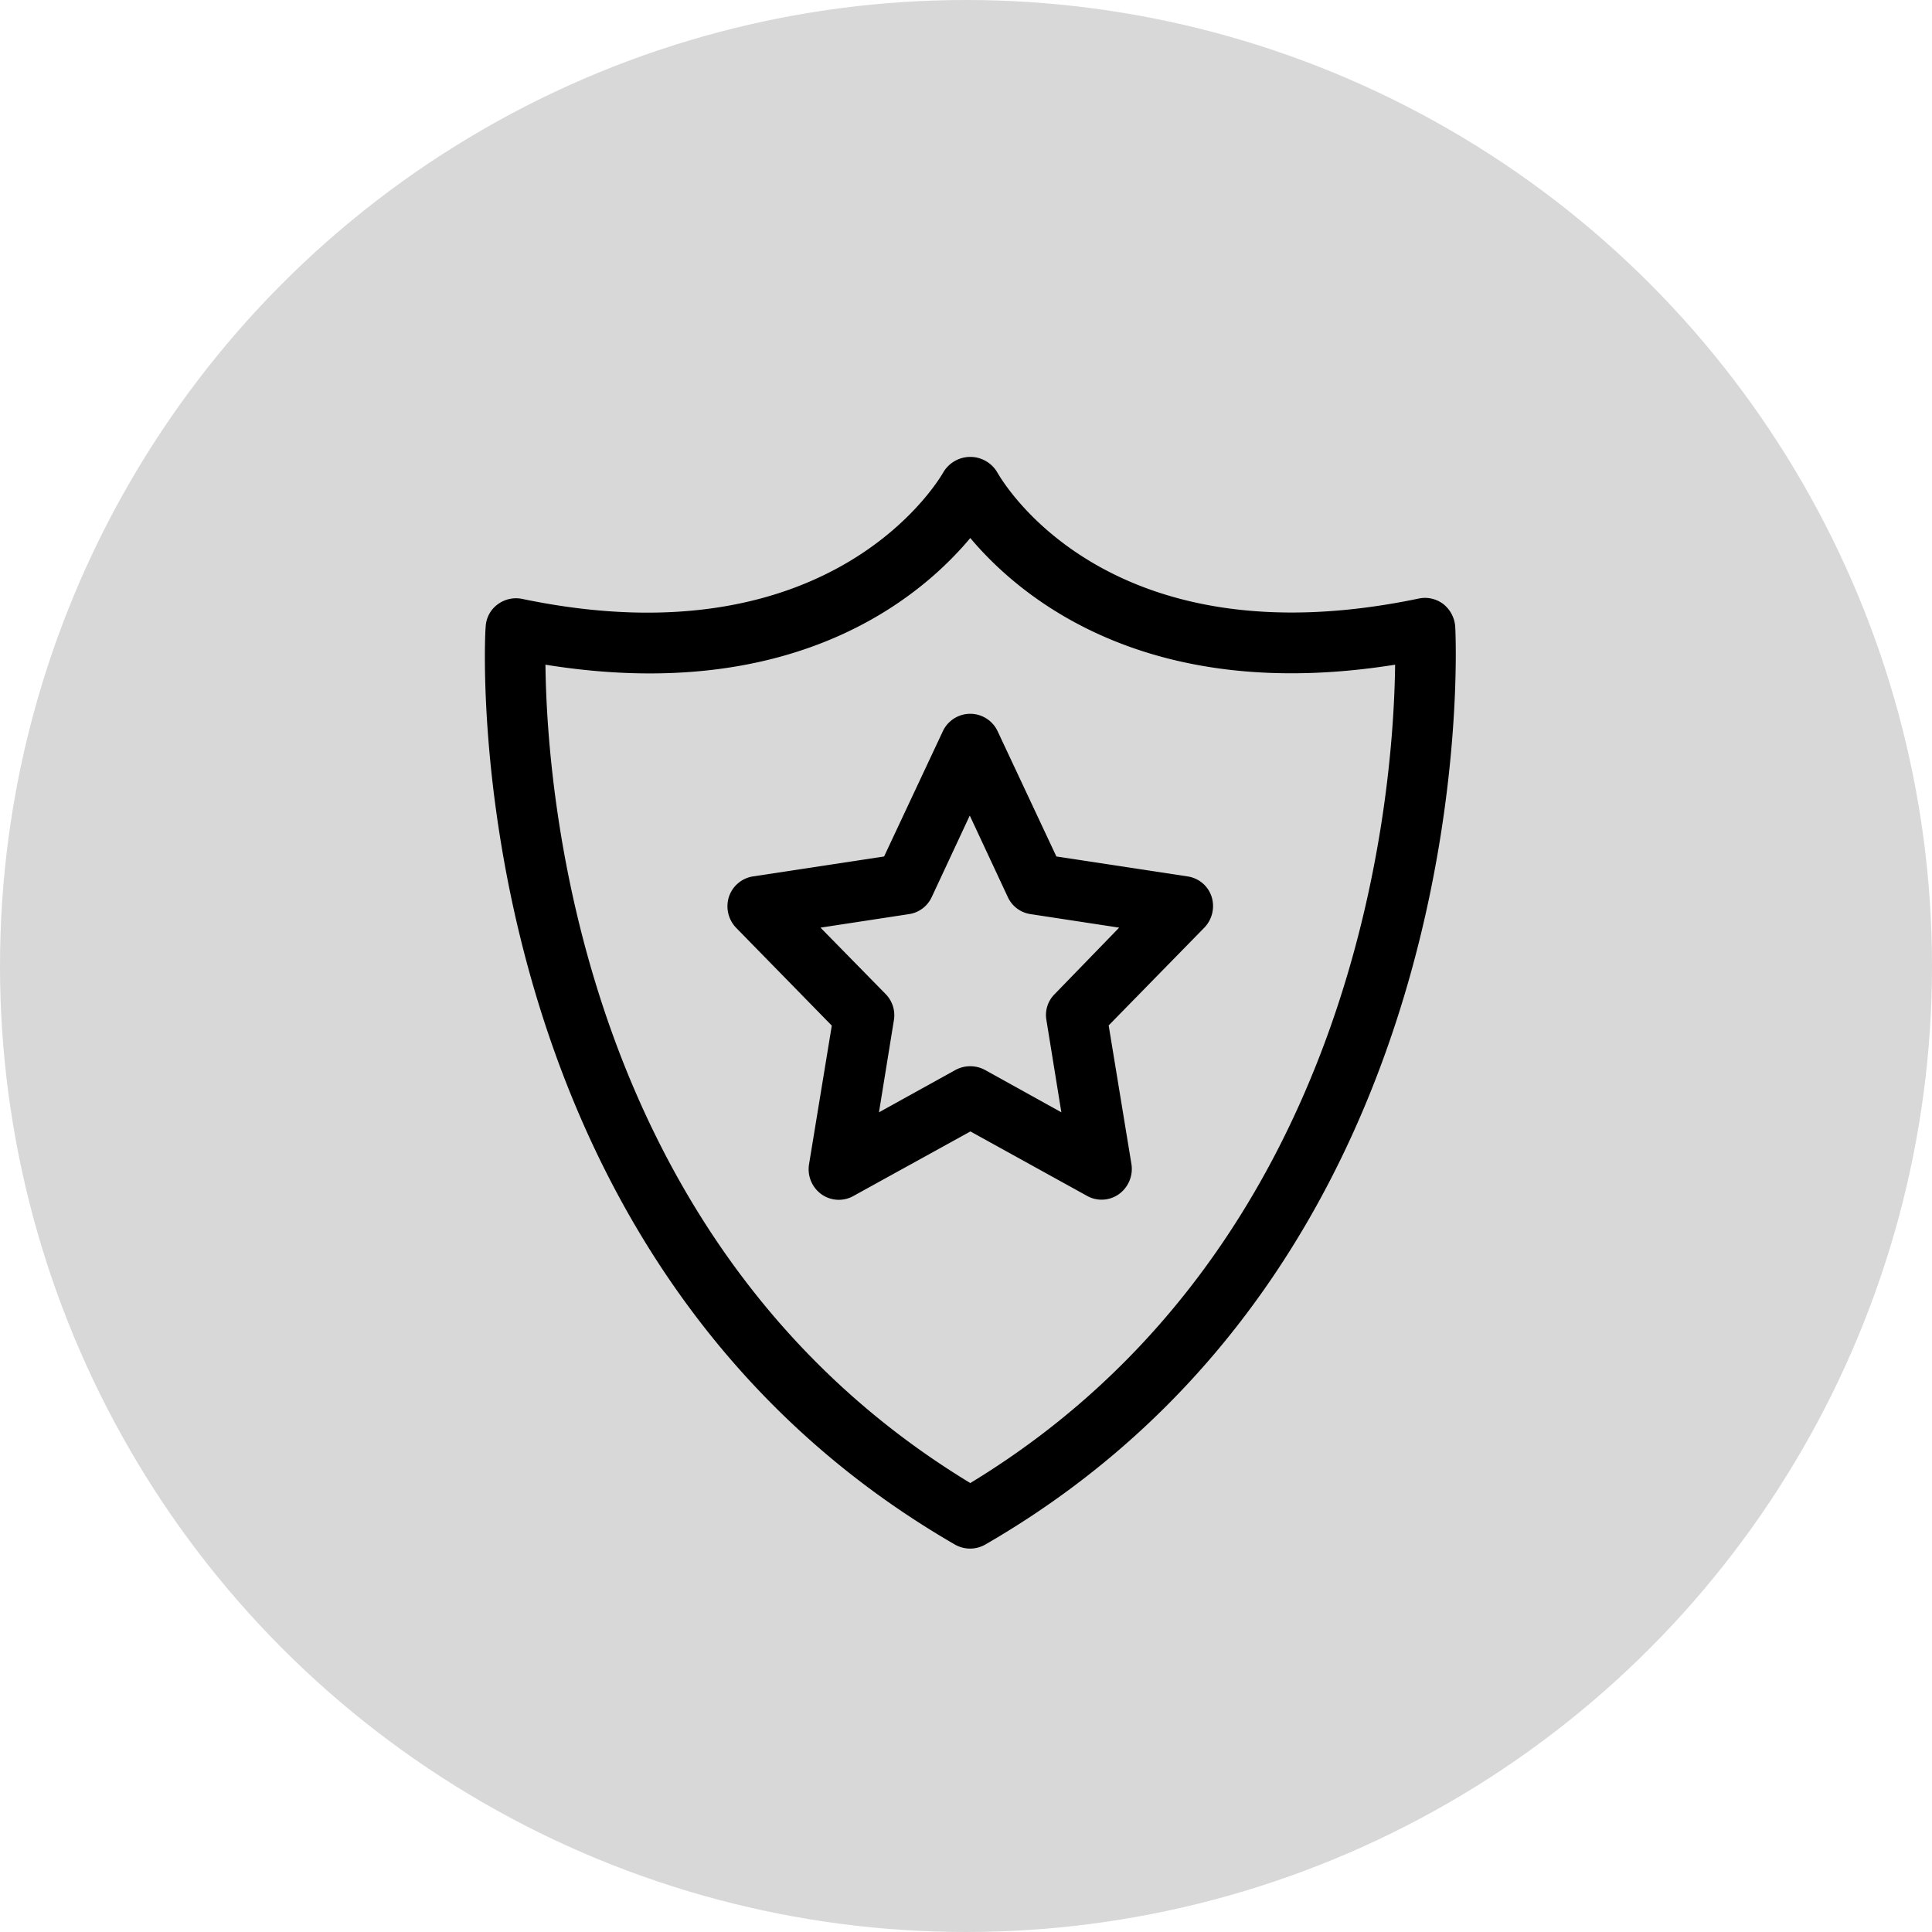
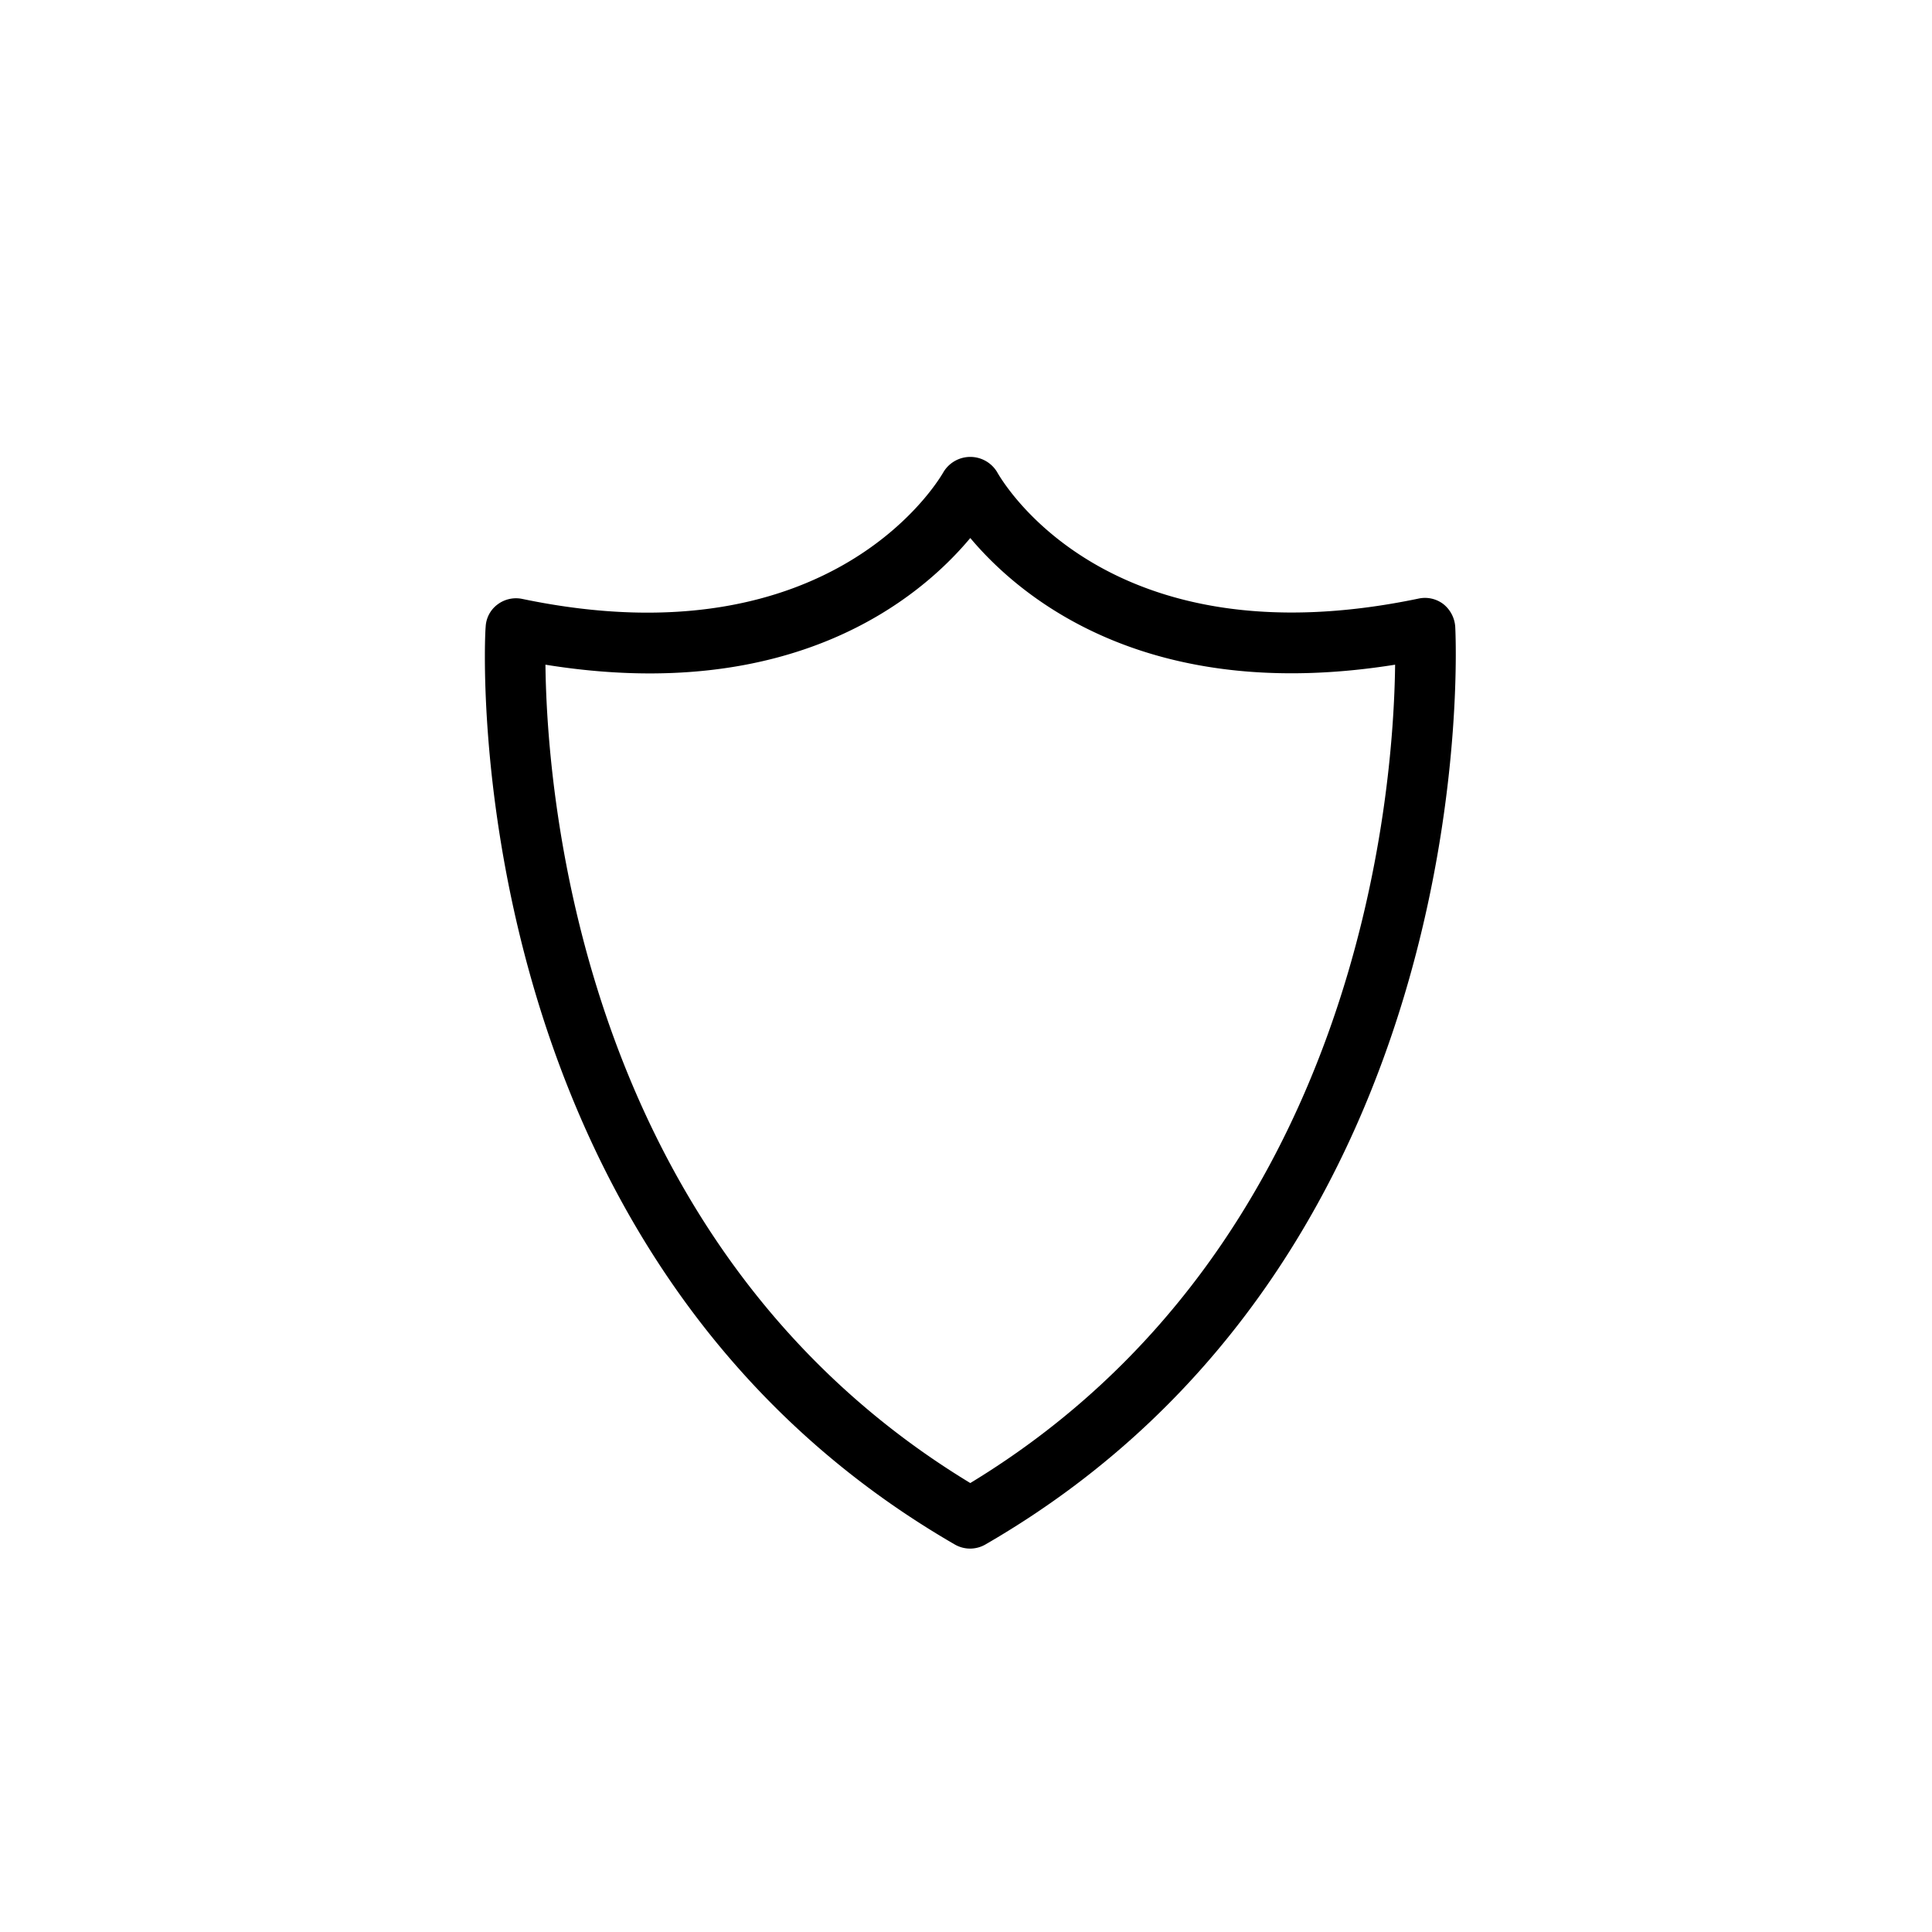
<svg xmlns="http://www.w3.org/2000/svg" viewBox="0 0 559 559">
-   <circle cx="279.5" cy="279.5" r="279" fill="#d8d8d8" stroke="#d8d8d8" stroke-miterlimit="10" />
  <path d="M421.05 181.3a9.17 9.17 0 0 0-3.39-6.48 8.77 8.77 0 0 0-7.11-1.65c-90.55 18.94-120.86-34.49-122.09-36.65a9.06 9.06 0 0 0-15.44 0c-.31.52-30.89 55.8-122 36.75a8.87 8.87 0 0 0-7.1 1.65 8.53 8.53 0 0 0-3.4 6.49c-.31 1.64-9.78 181.39 135.79 265.5a8.86 8.86 0 0 0 8.75 0c145.67-84.11 136.1-263.86 135.99-265.61zM280.74 429.1C168 360.74 158.23 229.48 157.82 192.32c71.55 11.53 108.3-19.15 122.92-36.65 14.62 17.4 51.37 48.08 122.92 36.65-.42 37.16-10.3 168.42-122.92 236.78z" />
-   <path d="M343.53 253.57l-37.88-5.76-17-36.24a8.75 8.75 0 0 0-15.85 0l-17 36.24-37.88 5.76a8.76 8.76 0 0 0-7 5.87 9 9 0 0 0 2.06 9l27.69 28.31-6.59 40.15a8.93 8.93 0 0 0 3.6 8.65 8.66 8.66 0 0 0 9.32.45l33.77-18.63L314.5 346a8.63 8.63 0 0 0 9.27-.51 9 9 0 0 0 3.6-8.65l-6.59-40.15 27.7-28.31a9 9 0 0 0 2.06-9 8.61 8.61 0 0 0-7.01-5.81zm-38.39 34.08a8.49 8.49 0 0 0-2.37 7.51l4.32 26.67L285 309.58a9 9 0 0 0-8.55 0l-22.13 12.25 4.32-26.67a8.73 8.73 0 0 0-2.36-7.51L237.4 268.4l25.6-3.91a8.63 8.63 0 0 0 6.59-4.95l11-23.57 11 23.57a8.62 8.62 0 0 0 6.59 4.95l25.63 3.91z" />
</svg>